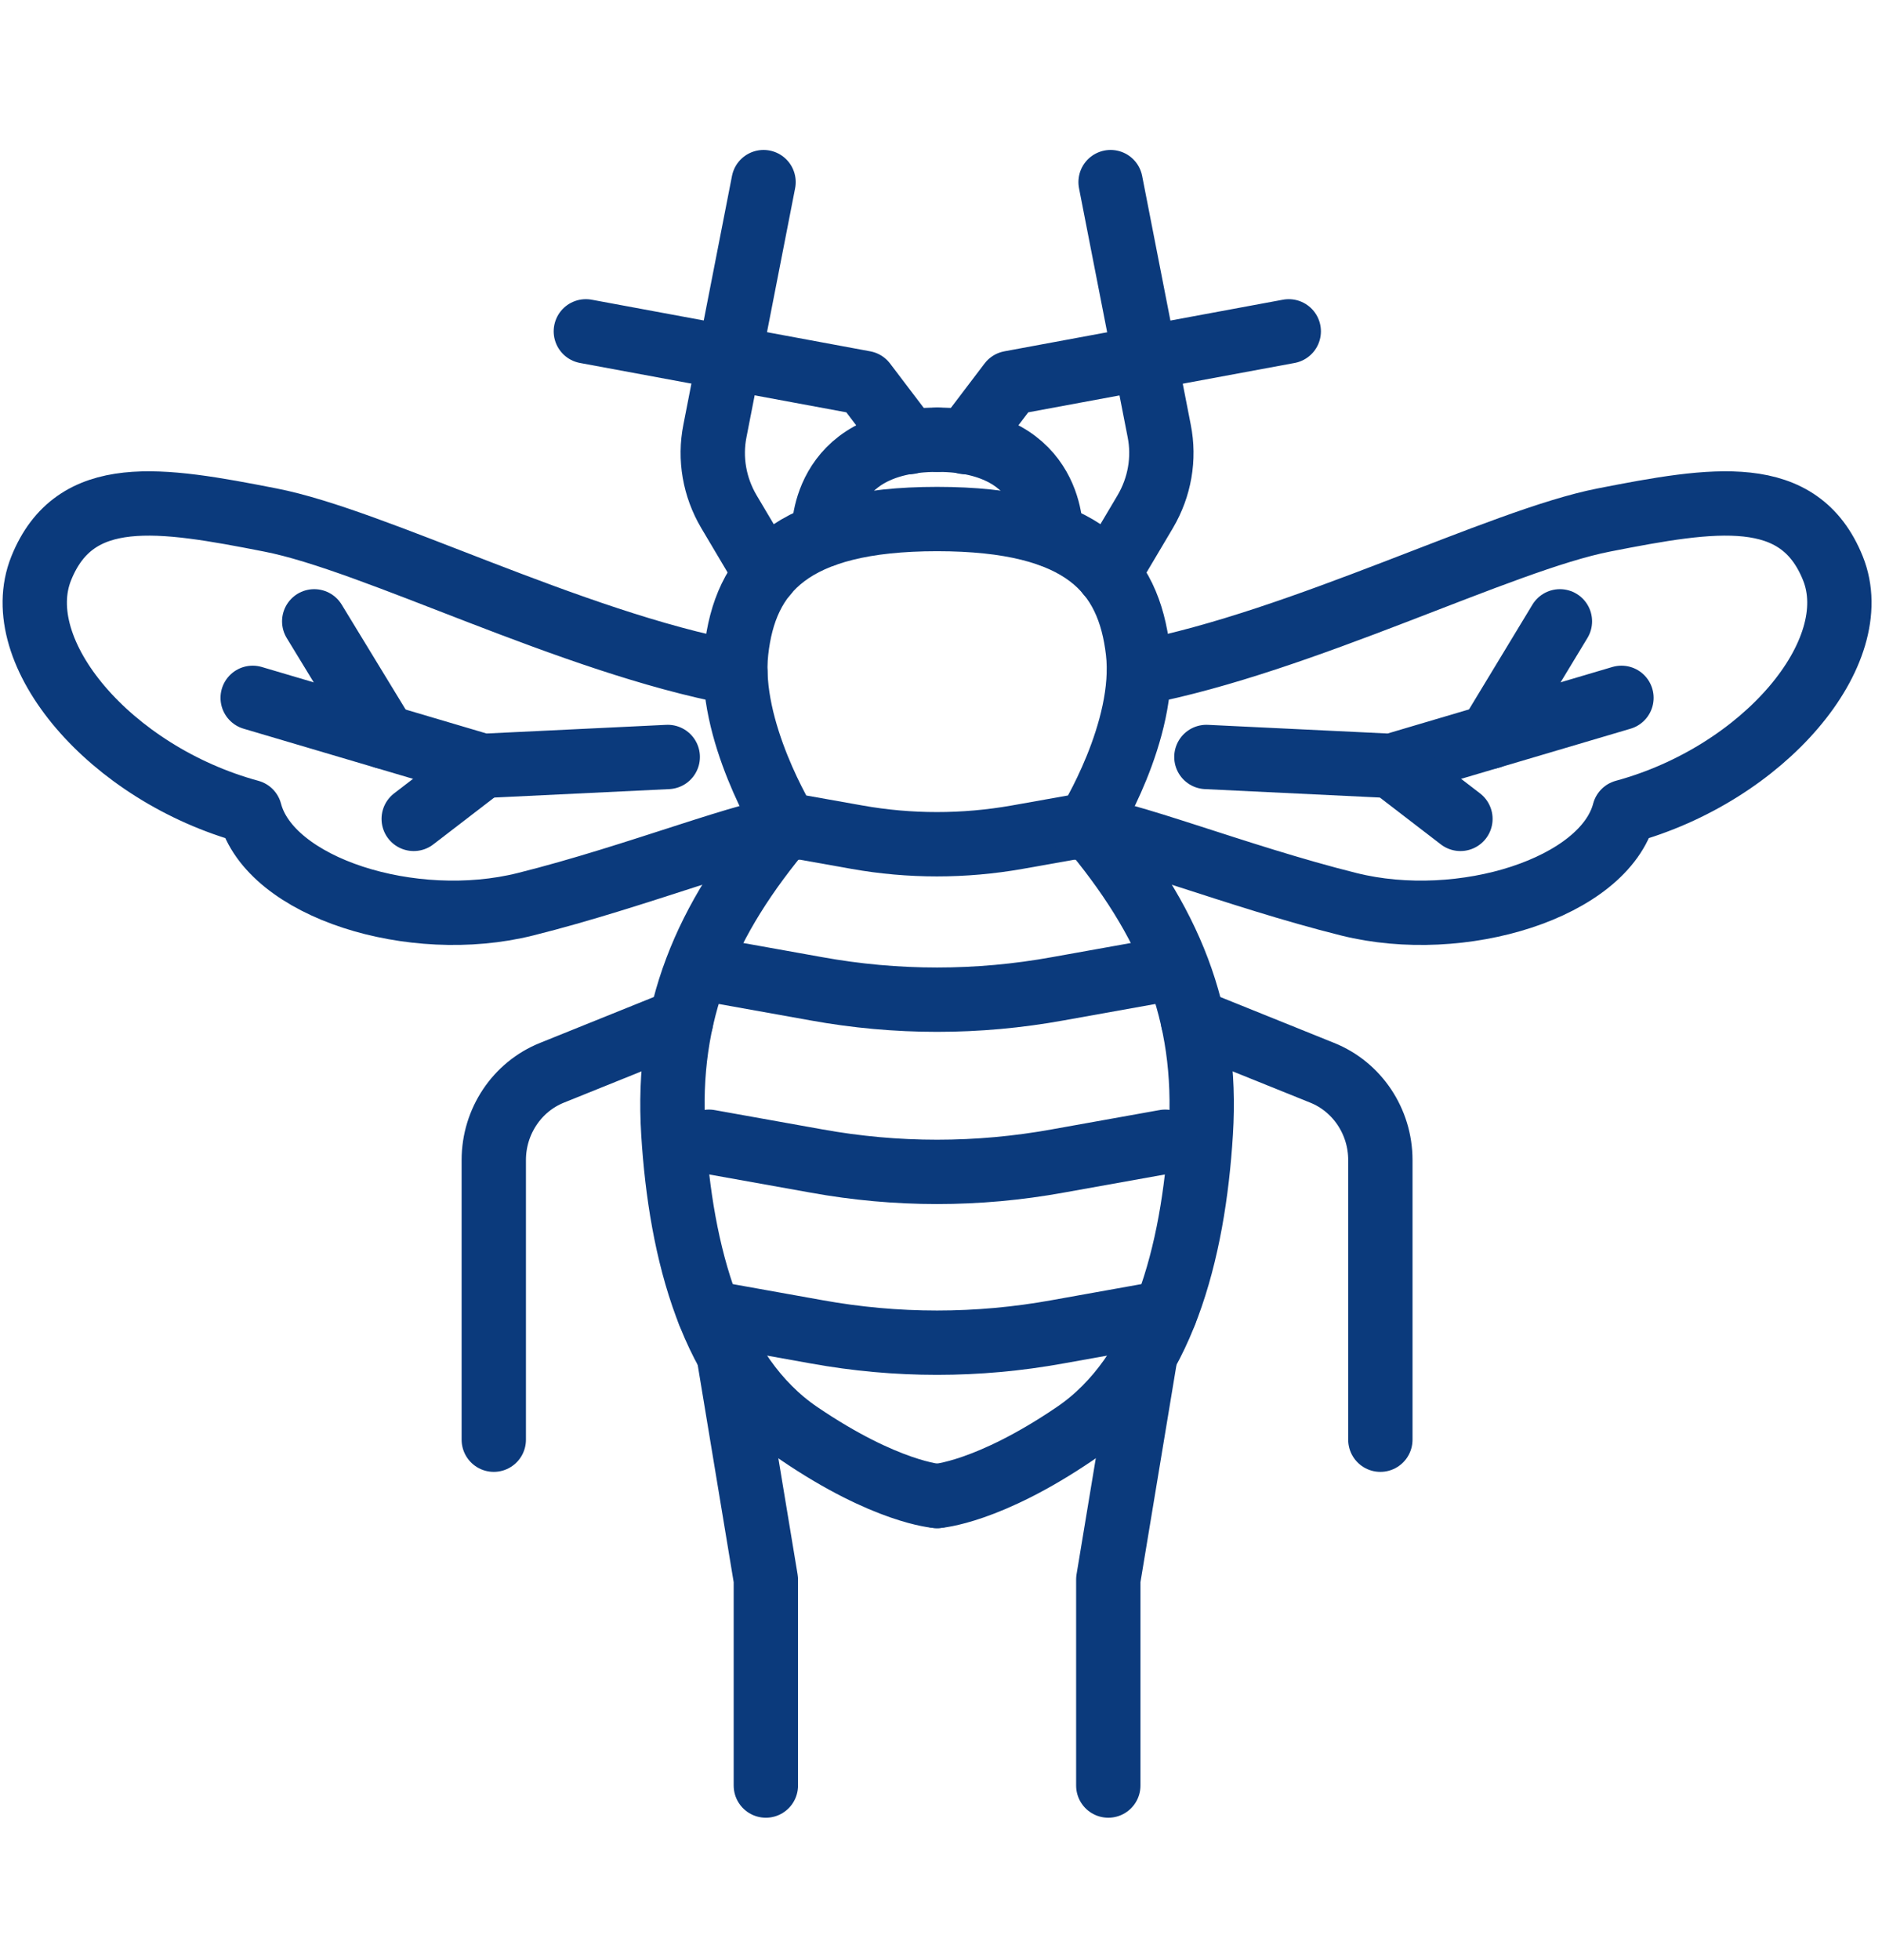
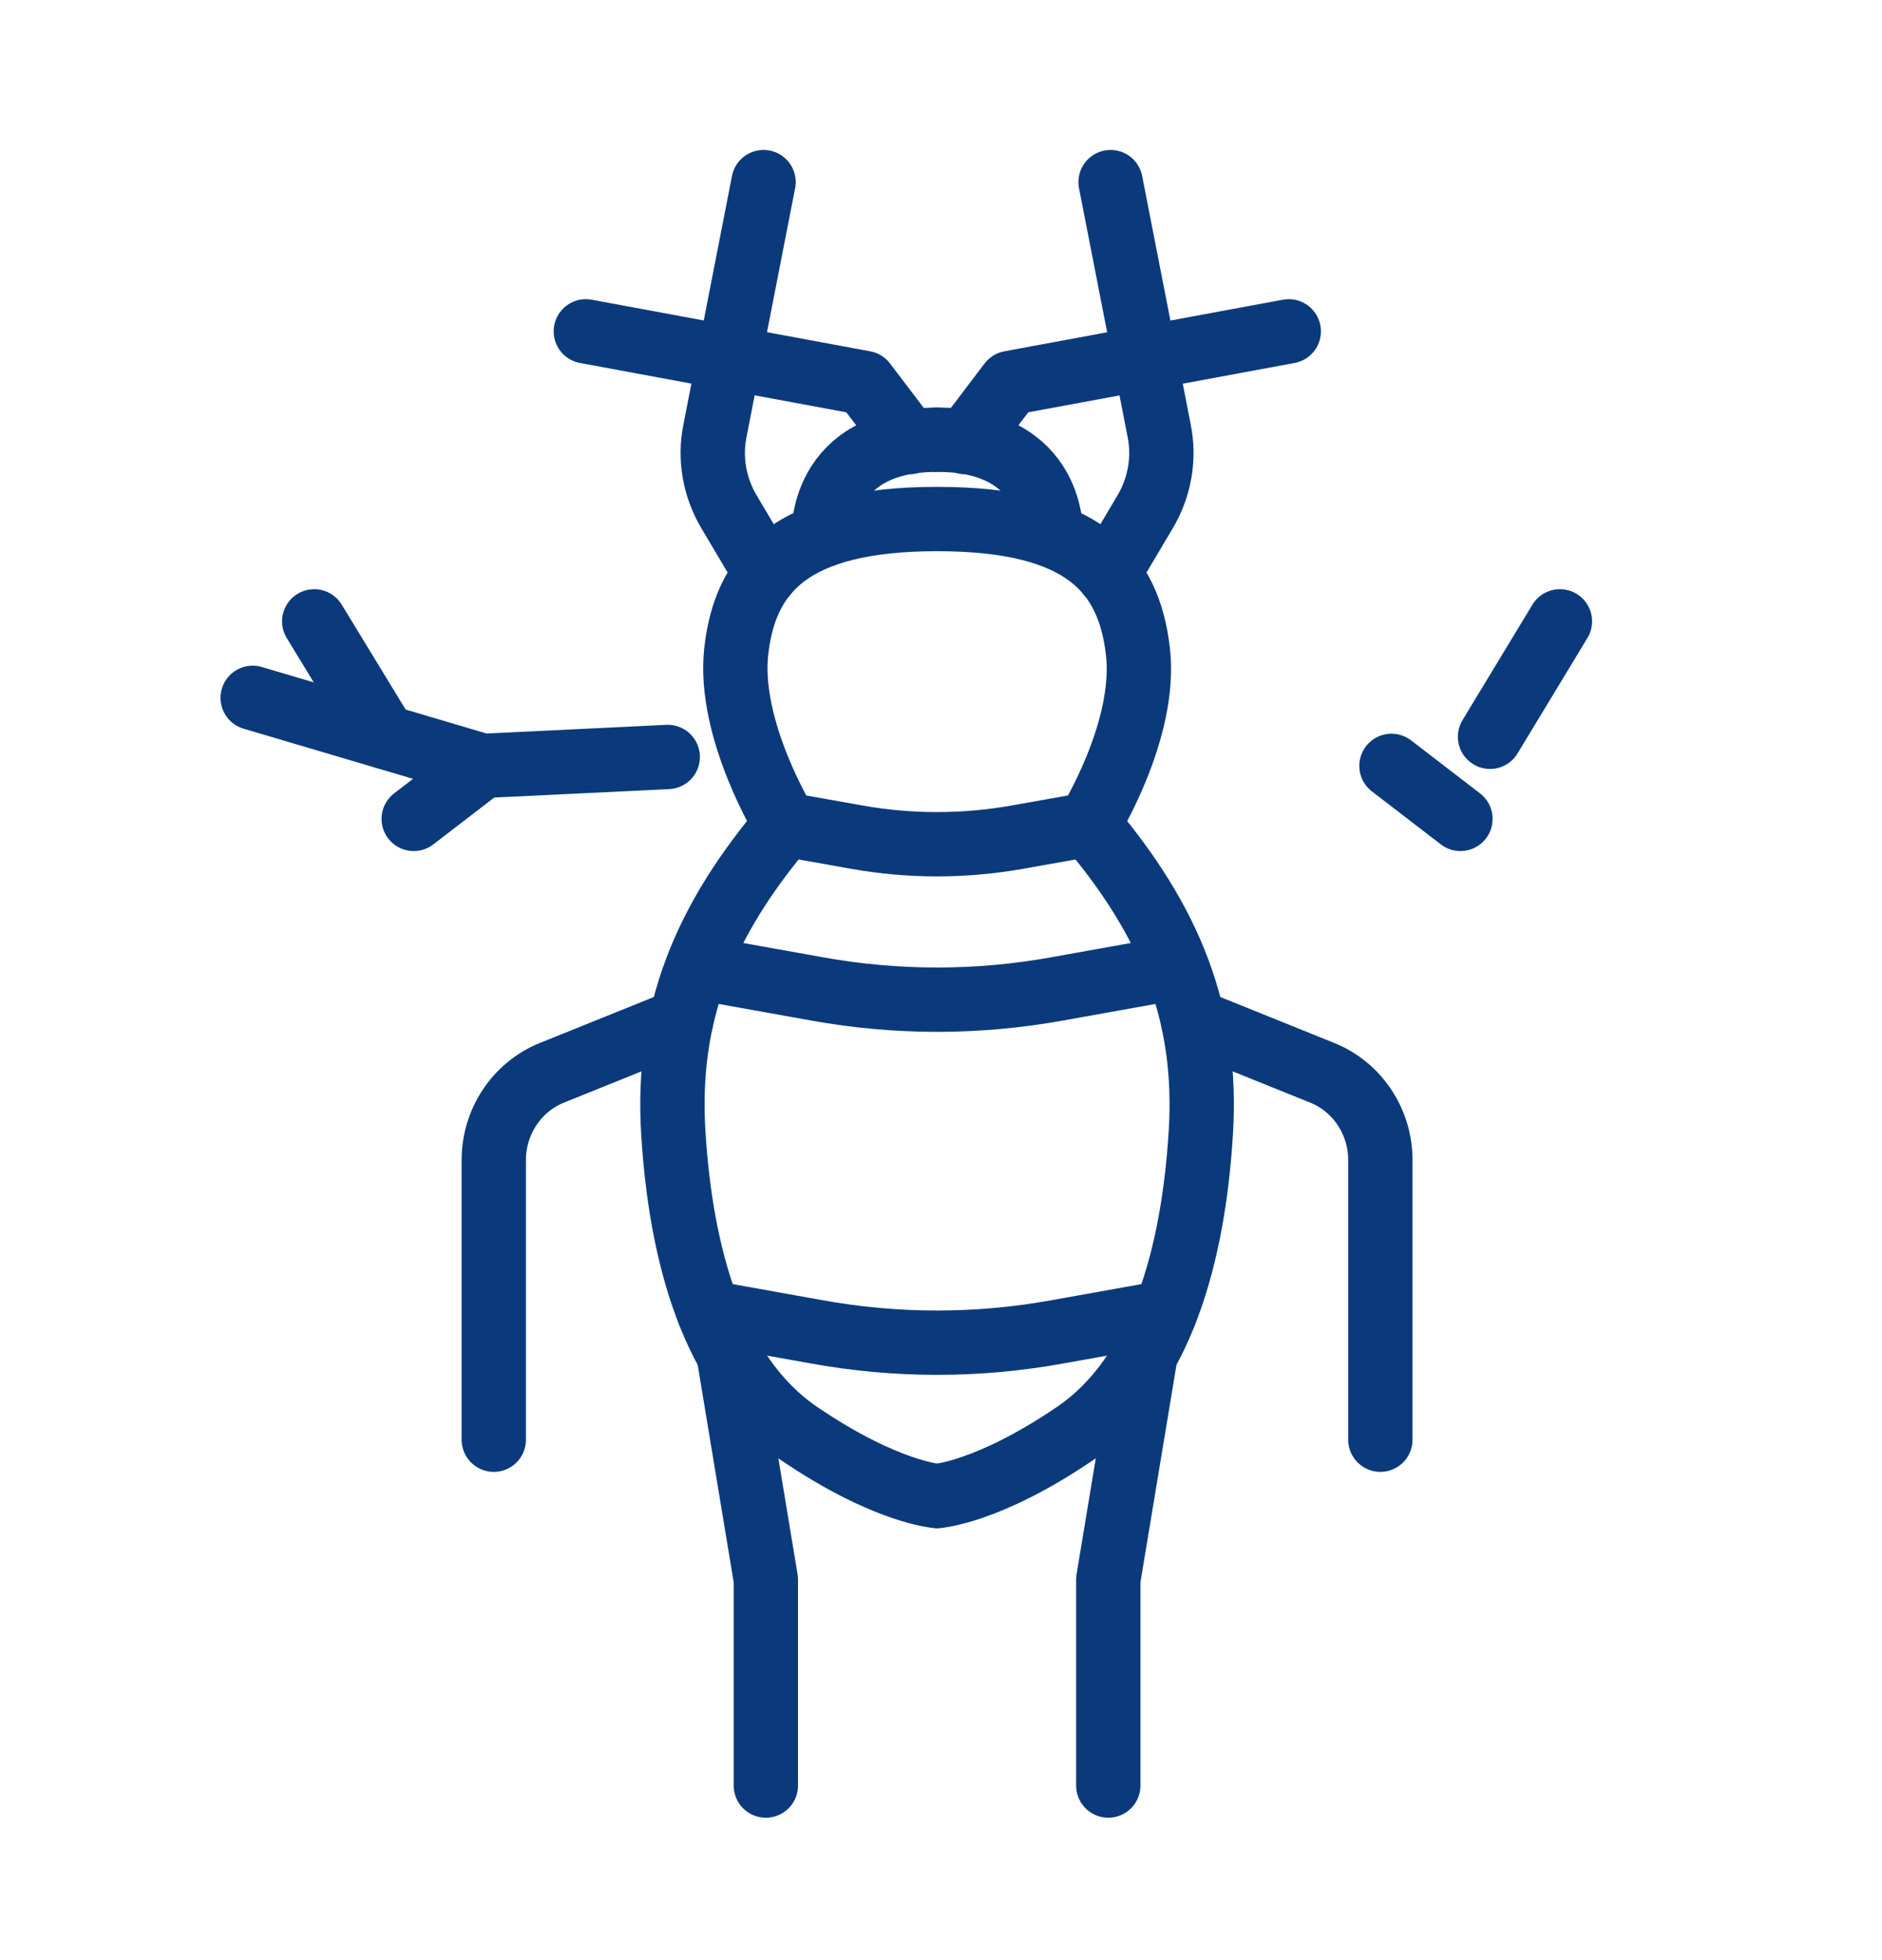
<svg xmlns="http://www.w3.org/2000/svg" width="73" height="76" viewBox="0 0 73 76" fill="none">
  <path d="M30.478 31.974C27.337 35.686 25.83 39.271 26.117 43.93C26.404 48.588 27.625 53.301 30.999 55.594C34.373 57.887 36.348 58.014 36.348 58.014" stroke="#0B3A7C" stroke-width="2.495" stroke-linecap="round" stroke-linejoin="round" />
  <path d="M29.707 22.257L28.271 19.837C27.714 18.891 27.517 17.781 27.732 16.707L29.617 7.062" stroke="#0B3A7C" stroke-width="2.495" stroke-linecap="round" stroke-linejoin="round" />
  <path d="M31.95 20.747C31.95 20.747 31.771 17.053 36.348 17.053" stroke="#0B3A7C" stroke-width="2.495" stroke-linecap="round" stroke-linejoin="round" />
  <path d="M35.271 17.144L33.53 14.851L22.724 12.849" stroke="#0B3A7C" stroke-width="2.495" stroke-linecap="round" stroke-linejoin="round" />
  <path d="M26.422 39.581L21.414 41.6C20.05 42.146 19.153 43.493 19.153 44.985V55.831" stroke="#0B3A7C" stroke-width="2.495" stroke-linecap="round" stroke-linejoin="round" />
  <path d="M28.253 52.483L29.706 61.254V69.243" stroke="#0B3A7C" stroke-width="2.495" stroke-linecap="round" stroke-linejoin="round" />
  <path d="M36.348 20.128C42.038 20.128 43.779 22.184 44.138 25.259C44.496 28.335 42.217 31.974 42.217 31.974L39.453 32.466C37.389 32.83 35.289 32.83 33.243 32.466L30.479 31.974C30.479 31.974 28.217 28.317 28.558 25.259C28.899 22.202 30.658 20.128 36.348 20.128Z" stroke="#0B3A7C" stroke-width="2.495" stroke-linecap="round" stroke-linejoin="round" />
  <path d="M42.217 31.974C45.358 35.686 46.866 39.271 46.578 43.93C46.291 48.588 45.071 53.301 41.696 55.594C38.322 57.887 36.348 58.014 36.348 58.014" stroke="#0B3A7C" stroke-width="2.495" stroke-linecap="round" stroke-linejoin="round" />
  <path d="M42.989 22.257L44.425 19.837C44.981 18.891 45.178 17.781 44.963 16.707L43.078 7.062" stroke="#0B3A7C" stroke-width="2.495" stroke-linecap="round" stroke-linejoin="round" />
  <path d="M40.763 20.747C40.763 20.747 40.942 17.053 36.365 17.053" stroke="#0B3A7C" stroke-width="2.495" stroke-linecap="round" stroke-linejoin="round" />
  <path d="M37.442 17.144L39.183 14.851L49.989 12.849" stroke="#0B3A7C" stroke-width="2.495" stroke-linecap="round" stroke-linejoin="round" />
  <path d="M46.273 39.581L51.281 41.6C52.645 42.146 53.542 43.493 53.542 44.985V55.831" stroke="#0B3A7C" stroke-width="2.495" stroke-linecap="round" stroke-linejoin="round" />
  <path d="M44.443 52.483L42.989 61.254V69.243" stroke="#0B3A7C" stroke-width="2.495" stroke-linecap="round" stroke-linejoin="round" />
-   <path d="M28.522 26.097C22.132 24.896 14.522 20.947 10.483 20.165C6.212 19.328 2.909 18.782 1.599 22.039C0.288 25.296 4.273 30.009 9.694 31.483C10.465 34.431 15.994 36.16 20.373 35.068C24.753 33.976 29.276 32.138 30.712 32.12" stroke="#0B3A7C" stroke-width="2.495" stroke-linecap="round" stroke-linejoin="round" />
  <path d="M25.901 29.355L18.722 29.701L9.801 27.062" stroke="#0B3A7C" stroke-width="2.495" stroke-linecap="round" stroke-linejoin="round" />
  <path d="M18.722 29.7L16.047 31.756" stroke="#0B3A7C" stroke-width="2.495" stroke-linecap="round" stroke-linejoin="round" />
  <path d="M14.917 28.572L12.188 24.095" stroke="#0B3A7C" stroke-width="2.495" stroke-linecap="round" stroke-linejoin="round" />
-   <path d="M44.191 26.097C50.545 24.878 58.209 20.947 62.212 20.165C66.484 19.328 69.786 18.782 71.096 22.039C72.407 25.296 68.422 30.009 63.002 31.483C62.23 34.431 56.701 36.16 52.322 35.068C47.942 33.976 43.419 32.138 41.983 32.12" stroke="#0B3A7C" stroke-width="2.495" stroke-linecap="round" stroke-linejoin="round" />
-   <path d="M46.794 29.355L53.974 29.701L62.894 27.062" stroke="#0B3A7C" stroke-width="2.495" stroke-linecap="round" stroke-linejoin="round" />
  <path d="M53.973 29.7L56.648 31.756" stroke="#0B3A7C" stroke-width="2.495" stroke-linecap="round" stroke-linejoin="round" />
  <path d="M57.796 28.572L60.507 24.095" stroke="#0B3A7C" stroke-width="2.495" stroke-linecap="round" stroke-linejoin="round" />
  <path d="M45.196 37.598L41.032 38.344C37.927 38.908 34.768 38.908 31.663 38.344L27.499 37.598" stroke="#0B3A7C" stroke-width="2.495" stroke-linecap="round" stroke-linejoin="round" />
-   <path d="M45.196 44.276L41.032 45.022C37.927 45.586 34.768 45.586 31.663 45.022L27.499 44.276" stroke="#0B3A7C" stroke-width="2.495" stroke-linecap="round" stroke-linejoin="round" />
  <path d="M45.196 50.899L41.032 51.645C37.927 52.21 34.768 52.21 31.663 51.645L27.499 50.899" stroke="#0B3A7C" stroke-width="2.495" stroke-linecap="round" stroke-linejoin="round" />
</svg>